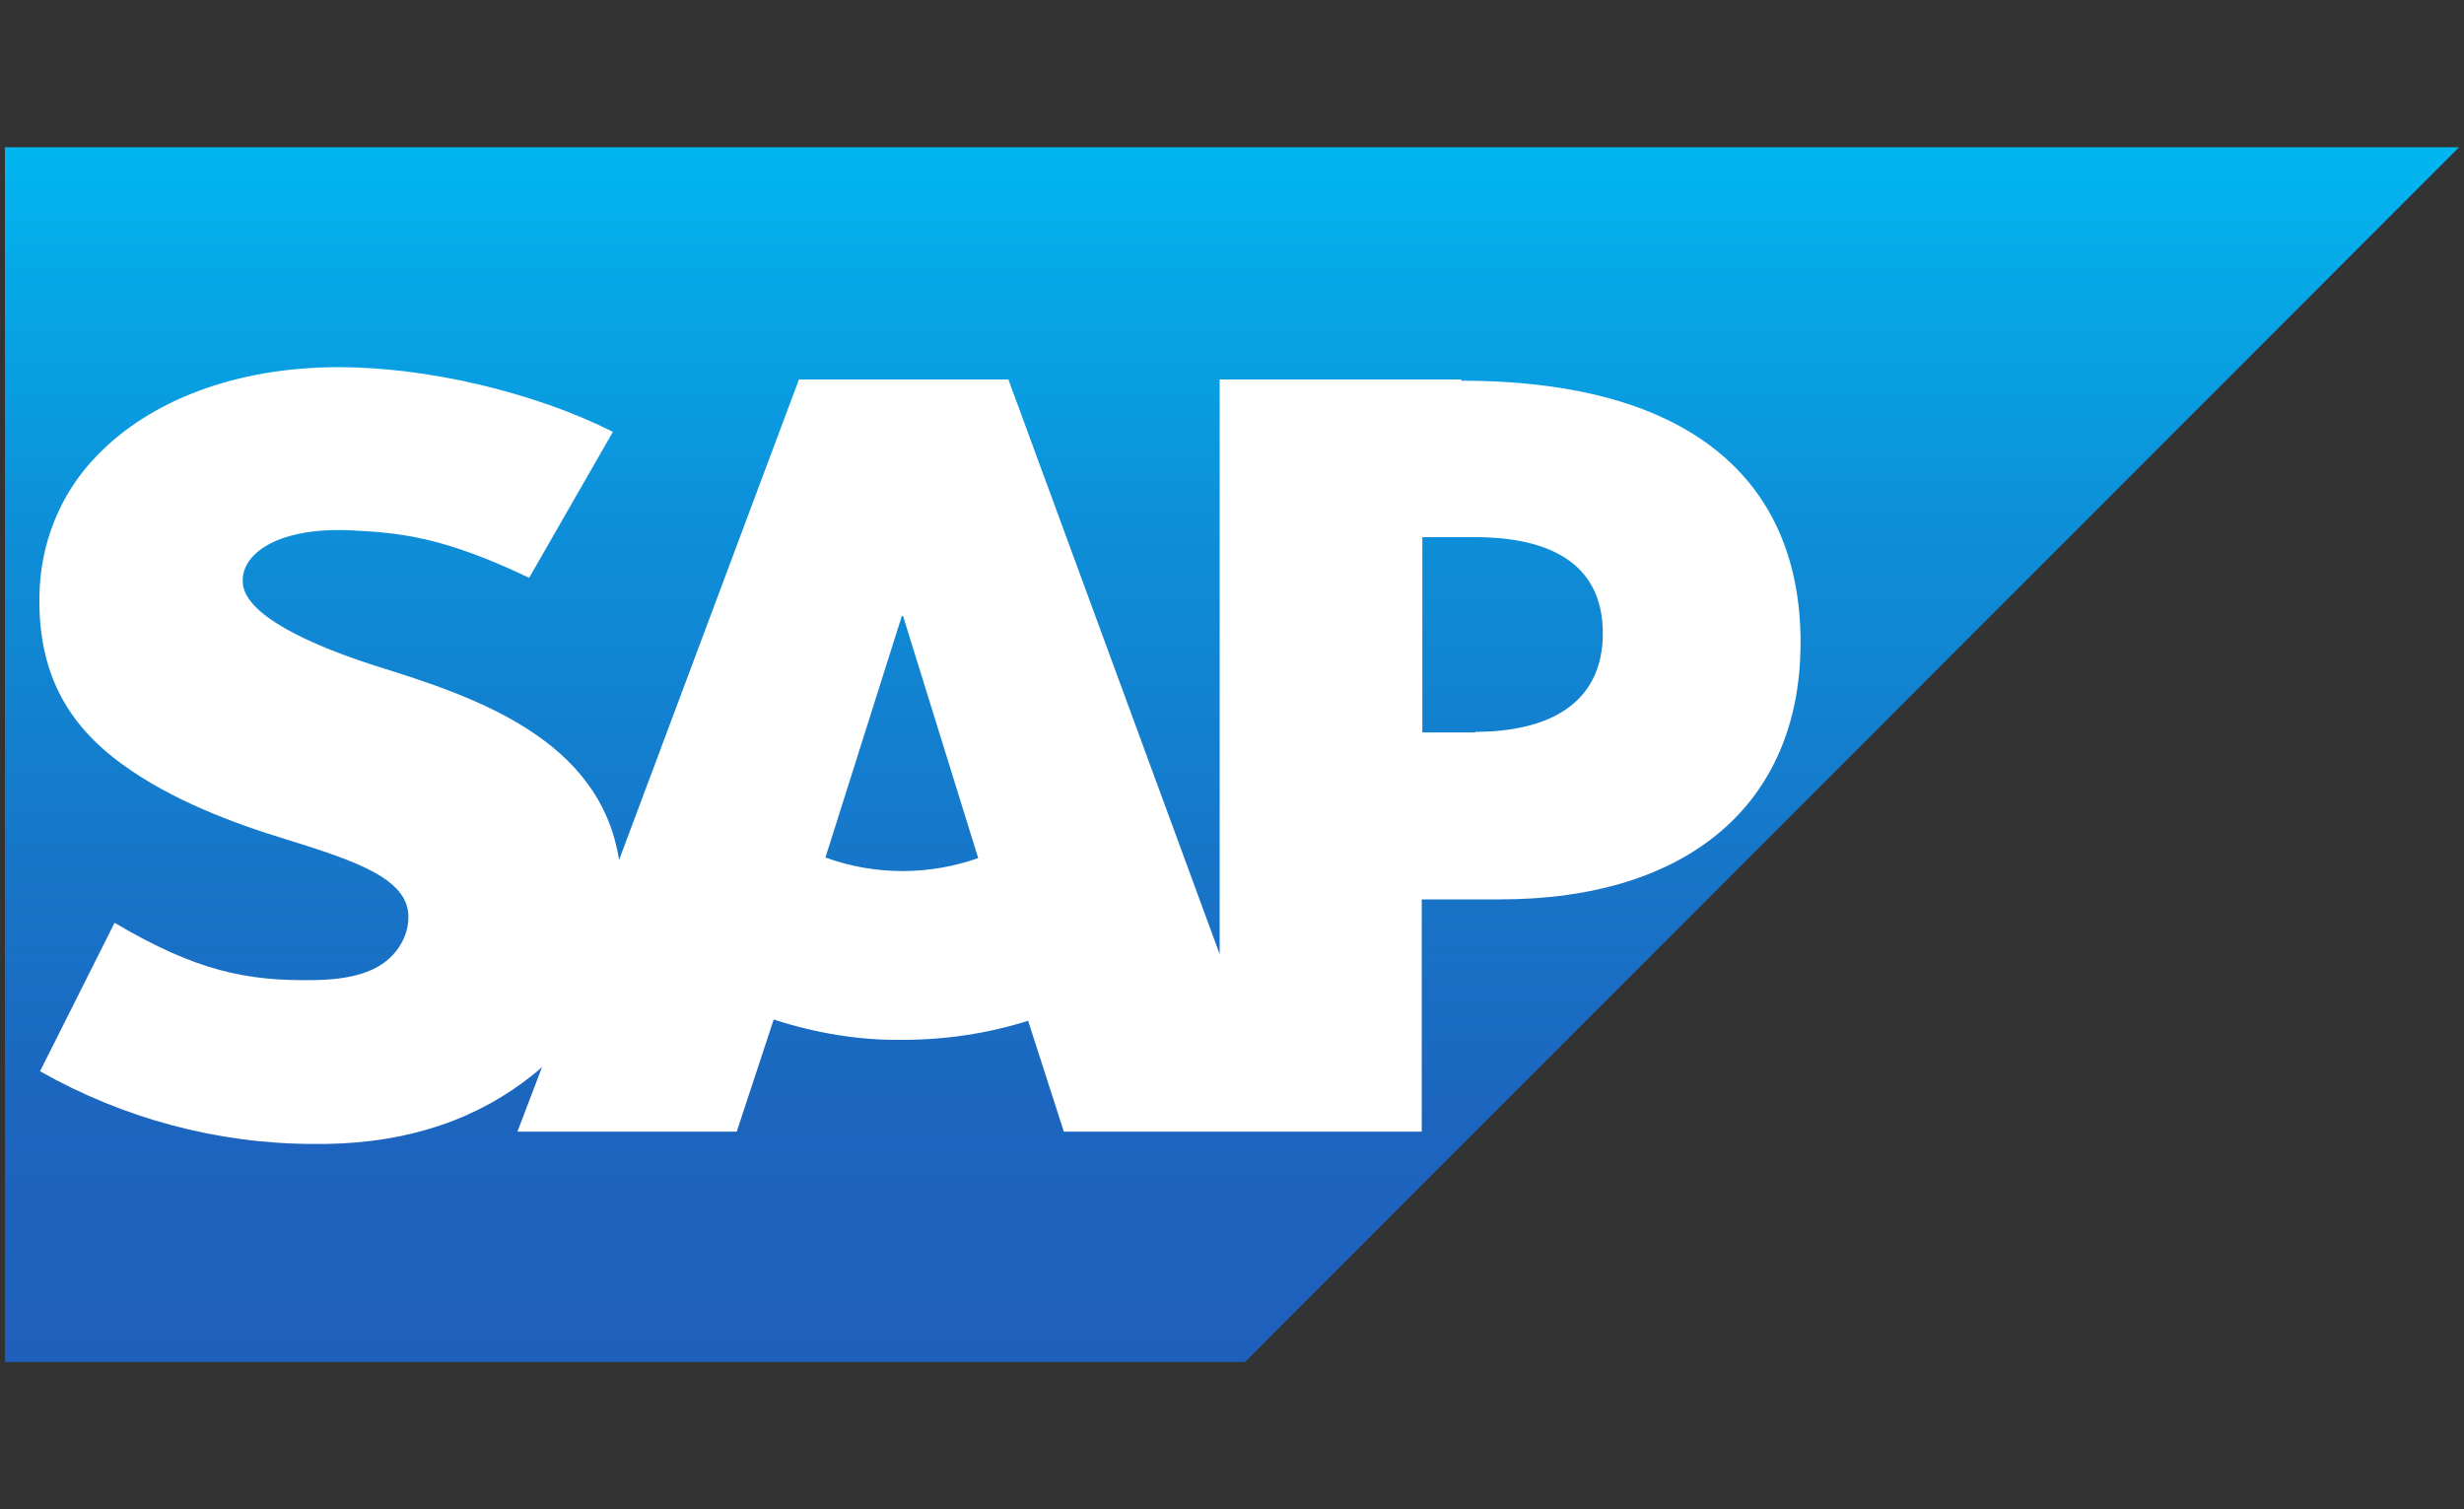
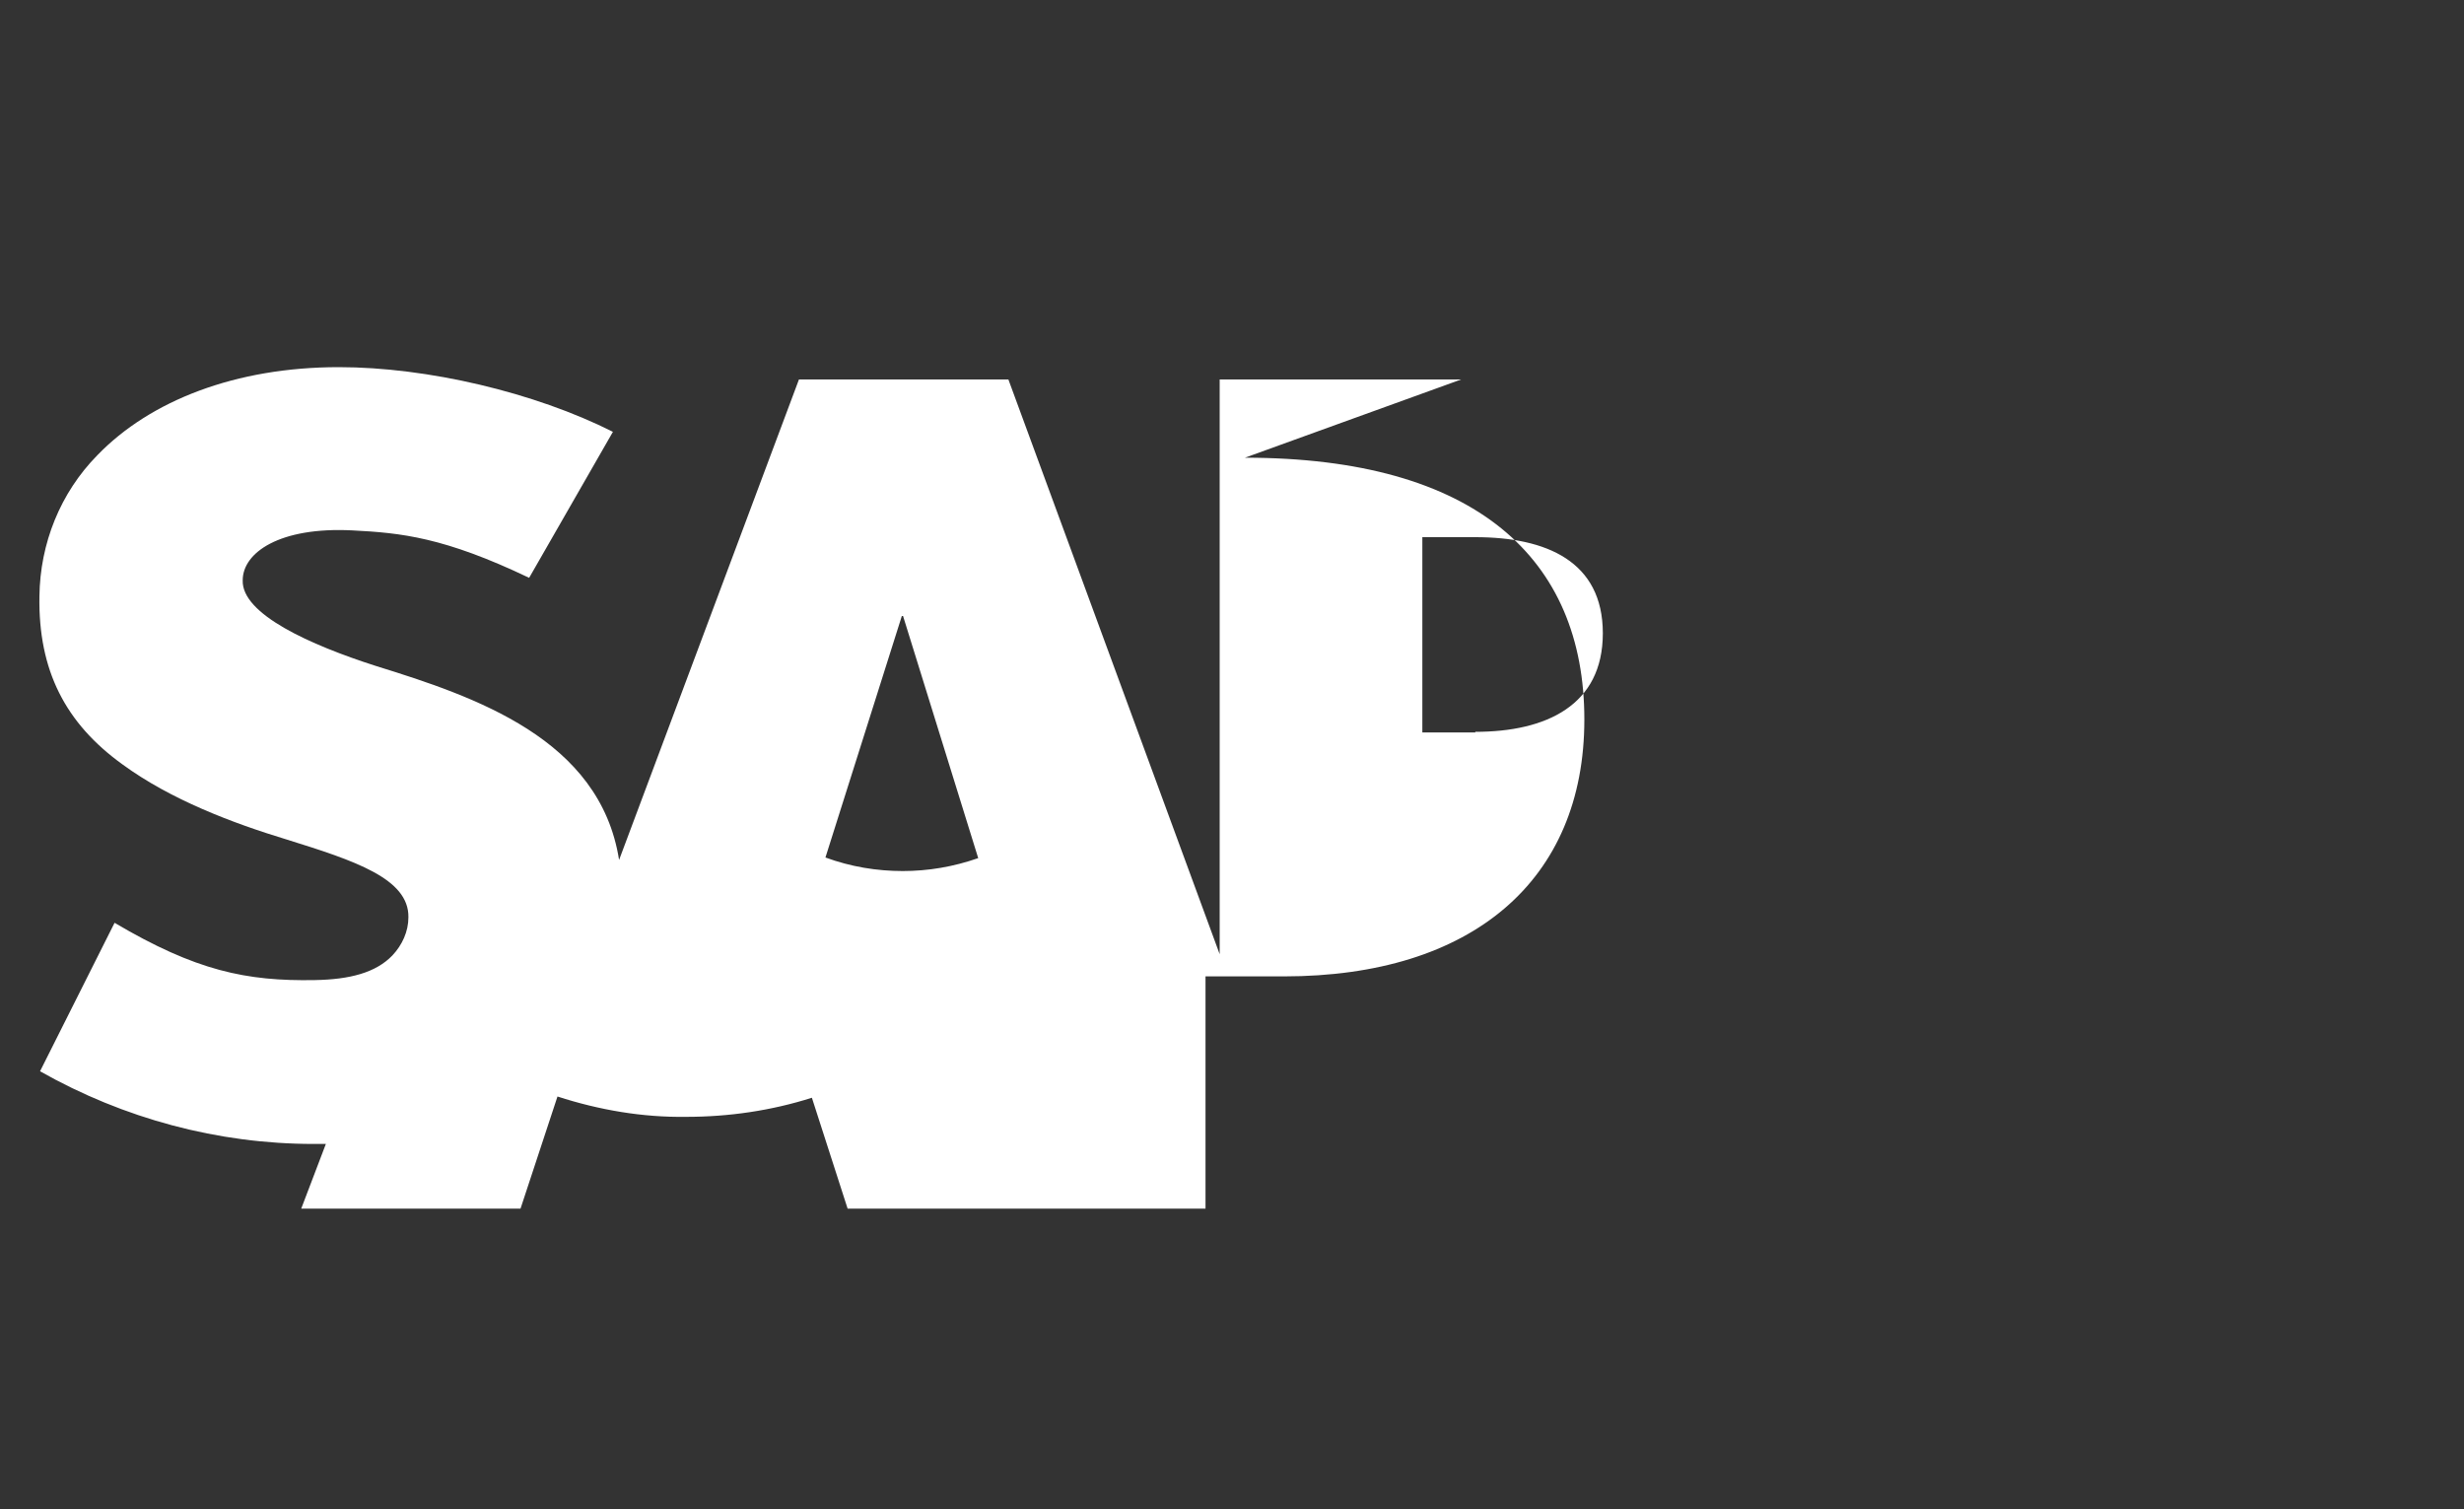
<svg xmlns="http://www.w3.org/2000/svg" id="Layer_1" width="400" height="245" version="1.1" viewBox="0 0 400 245">
  <rect x="0" y="0" width="400" height="245" fill="#333333" stroke="none" />
  <defs>
    <style>
      .st0 {
        fill: #fff;
      }

      .st0, .st1 {
        fill-rule: evenodd;
      }

      .st1 {
        fill: url(#linear-gradient);
      }
    </style>
    <linearGradient id="linear-gradient" x1="200" y1="221.1" x2="200" y2="23.9" gradientTransform="translate(0 245) scale(1 -1)" gradientUnits="userSpaceOnUse">
      <stop offset="0" stop-color="#00b8f1" />
      <stop offset="0" stop-color="#01b6f0" />
      <stop offset=".3" stop-color="#0d90d9" />
      <stop offset=".6" stop-color="#1775c8" />
      <stop offset=".8" stop-color="#1c65bf" />
      <stop offset="1" stop-color="#1e5fbb" />
    </linearGradient>
  </defs>
-   <polyline class="st1" points=".8 221.1 202.1 221.1 399.2 23.9 .8 23.9 .8 221.1" />
-   <path class="st0" d="M237.2,61.6h-39.2v93.3l-34.3-93.3h-34l-29.2,78c-3.1-19.7-23.4-26.5-39.5-31.5-10.6-3.4-21.8-8.4-21.6-13.9,0-4.5,6-8.7,17.8-8.1,7.9.4,14.9,1.1,28.7,7.7l13.6-23.7c-12.7-6.4-30.1-10.5-44.5-10.5h0c-16.7,0-30.6,5.4-39.2,14.3-6,6.1-9.3,14.3-9.4,22.9-.2,12,4.2,20.6,13.5,27.3,7.8,5.7,17.8,9.5,26.7,12.2,10.9,3.4,19.8,6.3,19.7,12.6,0,2.3-1,4.5-2.6,6.2-2.7,2.8-6.9,3.9-12.6,4-11.1.2-19.3-1.5-32.5-9.3l-12.1,24.1c13.6,7.7,28.9,11.8,44.4,11.8h2c13.8-.2,24.9-4.2,33.7-11.3.5-.4,1-.8,1.4-1.2l-4,10.5h35.6l6-18.2c6.8,2.2,13.8,3.4,20.9,3.3,6.9,0,13.8-1,20.4-3.1l5.8,18h58.1v-37.7h12.7c30.6,0,48.8-15.6,48.8-41.7s-17.6-42.5-55.1-42.5ZM146.6,141.4c-4.3,0-8.5-.7-12.6-2.2l12.4-39.2h.2l12.2,39.3c-4,1.4-8.1,2.1-12.3,2.1ZM239.5,118.9h-8.6v-31.7h8.6c11.5,0,20.7,3.9,20.7,15.6s-9.2,16-20.7,16" />
+   <path class="st0" d="M237.2,61.6h-39.2v93.3l-34.3-93.3h-34l-29.2,78c-3.1-19.7-23.4-26.5-39.5-31.5-10.6-3.4-21.8-8.4-21.6-13.9,0-4.5,6-8.7,17.8-8.1,7.9.4,14.9,1.1,28.7,7.7l13.6-23.7c-12.7-6.4-30.1-10.5-44.5-10.5h0c-16.7,0-30.6,5.4-39.2,14.3-6,6.1-9.3,14.3-9.4,22.9-.2,12,4.2,20.6,13.5,27.3,7.8,5.7,17.8,9.5,26.7,12.2,10.9,3.4,19.8,6.3,19.7,12.6,0,2.3-1,4.5-2.6,6.2-2.7,2.8-6.9,3.9-12.6,4-11.1.2-19.3-1.5-32.5-9.3l-12.1,24.1c13.6,7.7,28.9,11.8,44.4,11.8h2l-4,10.5h35.6l6-18.2c6.8,2.2,13.8,3.4,20.9,3.3,6.9,0,13.8-1,20.4-3.1l5.8,18h58.1v-37.7h12.7c30.6,0,48.8-15.6,48.8-41.7s-17.6-42.5-55.1-42.5ZM146.6,141.4c-4.3,0-8.5-.7-12.6-2.2l12.4-39.2h.2l12.2,39.3c-4,1.4-8.1,2.1-12.3,2.1ZM239.5,118.9h-8.6v-31.7h8.6c11.5,0,20.7,3.9,20.7,15.6s-9.2,16-20.7,16" />
</svg>